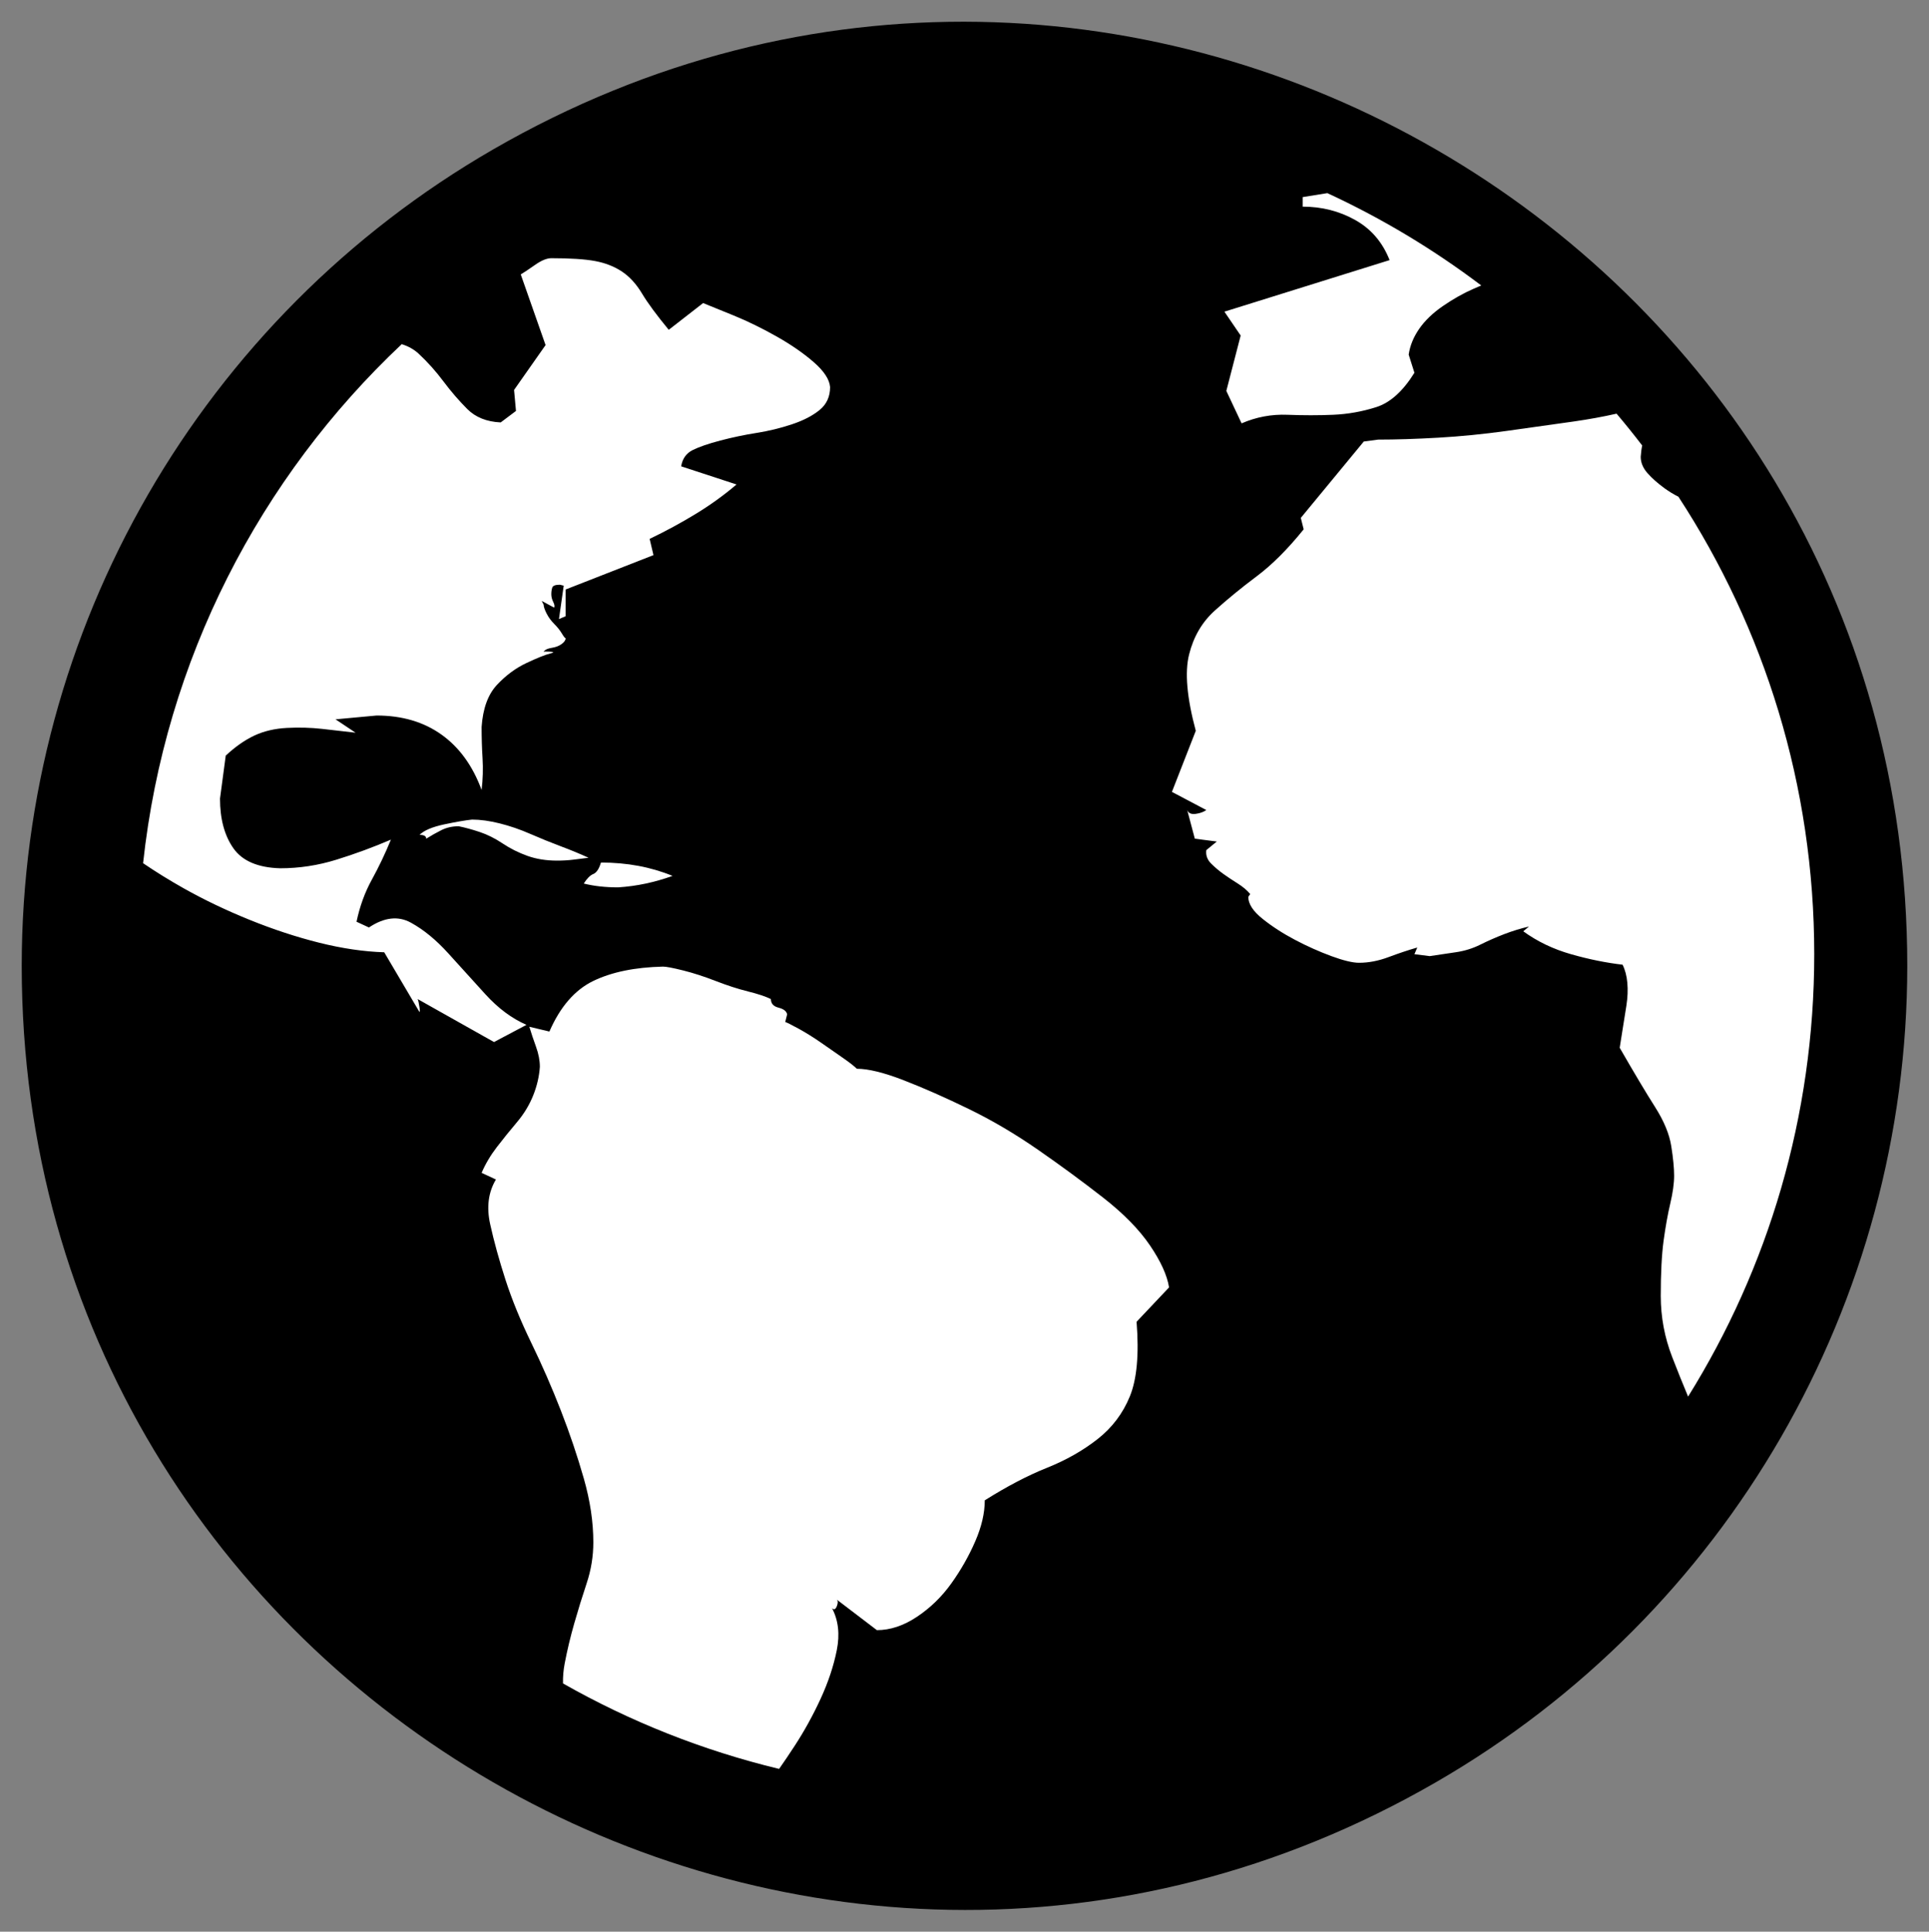
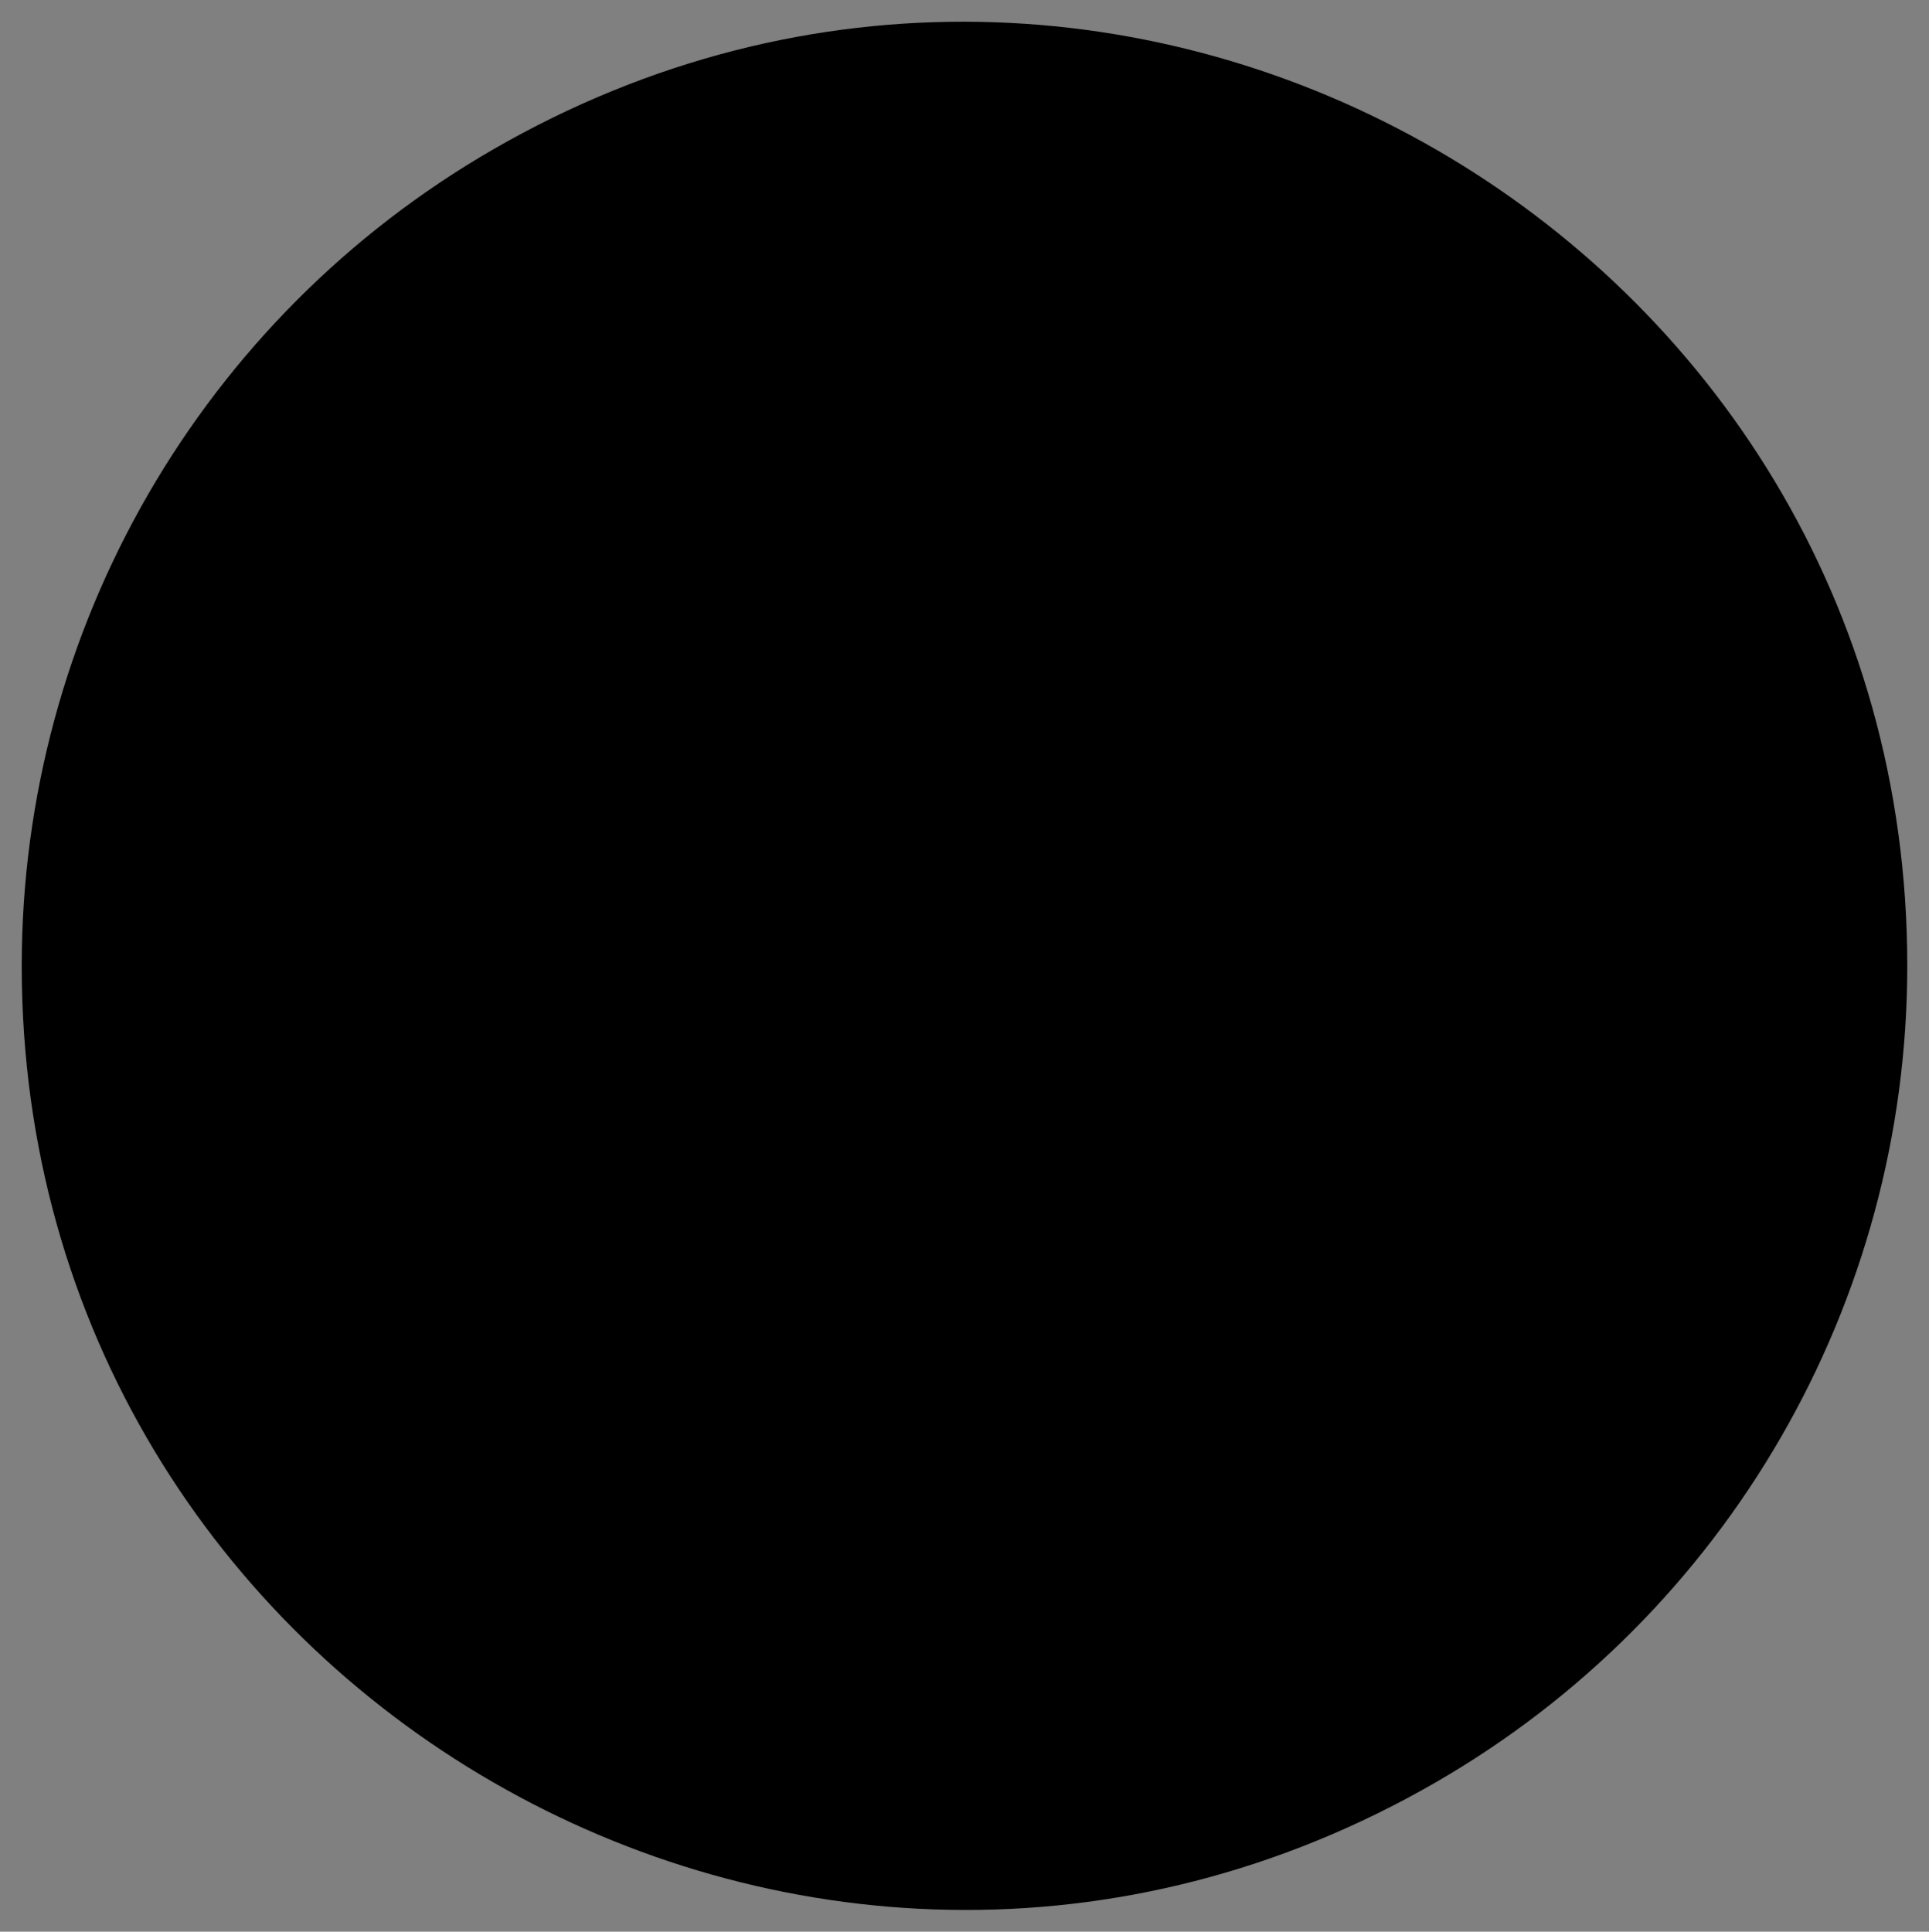
<svg xmlns="http://www.w3.org/2000/svg" viewBox="5746.57 4919.936 88.786 88.915">
  <rect x="5746.57" y="4919.936" width="88.786" height="88.915" fill="#808080" stroke="none" />
  <path fill="black" fill-opacity="1" stroke="" stroke-opacity="1" stroke-width="1" fill-rule="evenodd" id="tSvg3daf3ef8f7" d="M 5747.57 4964.393 C 5747.57 4997.797 5783.731 5018.674 5812.66 5001.972 C 5826.085 4994.221 5834.356 4979.896 5834.356 4964.393 C 5834.356 4930.989 5798.195 4910.112 5769.267 4926.814C 5755.841 4934.565 5747.57 4948.89 5747.57 4964.393 Z" />
-   <path fill="white" fill-opacity="1" stroke="" stroke-opacity="1" stroke-width="1" fill-rule="evenodd" id="tSvg39118a823a" d="M 5769.572 4957.837 C 5769.103 4957.719 5768.678 4957.661 5768.298 4957.661 C 5768.005 4957.69 5767.58 4957.763 5767.023 4957.88 C 5766.467 4957.998 5766.086 4958.159 5765.881 4958.364 C 5766.086 4958.364 5766.188 4958.422 5766.188 4958.54 C 5766.423 4958.393 5766.657 4958.261 5766.891 4958.144 C 5767.126 4958.027 5767.389 4957.968 5767.682 4957.968 C 5767.975 4958.027 5768.298 4958.115 5768.649 4958.232 C 5769.001 4958.349 5769.352 4958.525 5769.704 4958.759 C 5770.055 4958.994 5770.436 4959.184 5770.846 4959.331 C 5771.257 4959.477 5771.711 4959.55 5772.209 4959.55 C 5772.472 4959.55 5772.721 4959.536 5772.956 4959.506 C 5773.659 4959.418 5773.659 4959.418 5773.659 4959.418 C 5773.278 4959.243 5772.853 4959.067 5772.385 4958.891 C 5771.916 4958.715 5771.447 4958.525 5770.978 4958.32 C 5770.51 4958.115 5770.041 4957.954 5769.572 4957.837Z M 5777.526 4960.253 C 5776.53 4959.843 5775.431 4959.638 5774.23 4959.638 C 5774.142 4959.931 5774.025 4960.107 5773.879 4960.166 C 5773.732 4960.224 5773.586 4960.371 5773.439 4960.605 C 5773.908 4960.722 5774.435 4960.781 5775.021 4960.781 C 5775.461 4960.752 5775.886 4960.693 5776.296 4960.605 C 5776.706 4960.517 5777.116 4960.4 5777.526 4960.253Z M 5822.156 4940.443 C 5822.125 4940.577 5822.102 4940.749 5822.087 4940.962 C 5822.087 4941.225 5822.189 4941.474 5822.394 4941.709 C 5822.599 4941.943 5822.863 4942.177 5823.185 4942.412 C 5823.398 4942.566 5823.61 4942.695 5823.822 4942.799 C 5827.776 4948.854 5830.074 4956.088 5830.074 4963.859 C 5830.074 4971.333 5827.948 4978.31 5824.268 4984.22 C 5824.018 4983.621 5823.774 4983.015 5823.537 4982.402 C 5823.185 4981.494 5823.01 4980.556 5823.01 4979.589 C 5823.01 4978.535 5823.053 4977.685 5823.141 4977.041 C 5823.229 4976.396 5823.332 4975.825 5823.449 4975.327 C 5823.566 4974.829 5823.625 4974.404 5823.625 4974.052 C 5823.625 4973.701 5823.581 4973.247 5823.493 4972.69 C 5823.405 4972.133 5823.156 4971.533 5822.746 4970.888 C 5822.336 4970.244 5821.794 4969.336 5821.12 4968.164 C 5821.149 4967.959 5821.193 4967.68 5821.252 4967.329 C 5821.31 4966.977 5821.369 4966.611 5821.427 4966.23 C 5821.486 4965.849 5821.501 4965.498 5821.471 4965.175 C 5821.442 4964.853 5821.369 4964.575 5821.252 4964.34 C 5820.49 4964.252 5819.699 4964.091 5818.879 4963.857 C 5818.058 4963.623 5817.326 4963.271 5816.681 4962.802 C 5816.945 4962.583 5816.945 4962.583 5816.945 4962.583 C 5816.564 4962.671 5816.183 4962.788 5815.802 4962.934 C 5815.422 4963.081 5815.055 4963.242 5814.704 4963.417 C 5814.352 4963.593 5813.971 4963.711 5813.561 4963.769 C 5813.151 4963.828 5812.756 4963.886 5812.375 4963.945 C 5811.672 4963.857 5811.672 4963.857 5811.672 4963.857 C 5811.672 4963.857 5811.803 4963.549 5811.803 4963.549 C 5811.393 4963.667 5810.954 4963.813 5810.485 4963.989 C 5810.016 4964.165 5809.562 4964.252 5809.123 4964.252 C 5808.83 4964.252 5808.405 4964.15 5807.848 4963.945 C 5807.292 4963.74 5806.735 4963.491 5806.178 4963.198 C 5805.622 4962.905 5805.124 4962.583 5804.684 4962.231 C 5804.245 4961.88 5804.025 4961.542 5804.025 4961.22 C 5804.113 4961.088 5804.113 4961.088 5804.113 4961.088 C 5803.967 4960.913 5803.776 4960.752 5803.542 4960.605 C 5803.307 4960.459 5803.088 4960.312 5802.883 4960.166 C 5802.677 4960.019 5802.487 4959.858 5802.311 4959.682 C 5802.136 4959.506 5802.062 4959.301 5802.092 4959.067 C 5802.575 4958.671 5802.575 4958.671 5802.575 4958.671 C 5802.575 4958.671 5801.564 4958.54 5801.564 4958.54 C 5801.564 4958.54 5801.213 4957.221 5801.213 4957.221 C 5801.271 4957.368 5801.403 4957.426 5801.608 4957.397 C 5801.813 4957.368 5801.974 4957.309 5802.092 4957.221 C 5800.51 4956.386 5800.51 4956.386 5800.51 4956.386 C 5800.51 4956.386 5801.608 4953.574 5801.608 4953.574 C 5801.198 4952.05 5801.095 4950.878 5801.301 4950.058 C 5801.506 4949.238 5801.901 4948.564 5802.487 4948.037 C 5803.073 4947.509 5803.717 4946.982 5804.421 4946.455 C 5805.124 4945.927 5805.842 4945.209 5806.574 4944.301 C 5806.442 4943.774 5806.442 4943.774 5806.442 4943.774 C 5806.442 4943.774 5809.342 4940.258 5809.342 4940.258 C 5809.342 4940.258 5810.002 4940.171 5810.002 4940.171 C 5810.822 4940.171 5811.745 4940.141 5812.77 4940.083 C 5813.796 4940.024 5814.836 4939.921 5815.89 4939.775 C 5816.945 4939.628 5817.985 4939.482 5819.011 4939.336 C 5819.706 4939.236 5820.361 4939.117 5820.976 4938.977 C 5821.381 4939.456 5821.774 4939.944 5822.156 4940.443Z M 5814.748 4933.076 C 5812.557 4931.419 5810.184 4929.991 5807.664 4928.826 C 5806.53 4929.008 5806.53 4929.008 5806.53 4929.008 C 5806.53 4929.008 5806.53 4929.448 5806.53 4929.448 C 5807.409 4929.448 5808.215 4929.653 5808.947 4930.063 C 5809.679 4930.473 5810.207 4931.088 5810.529 4931.909 C 5802.926 4934.282 5802.926 4934.282 5802.926 4934.282 C 5802.926 4934.282 5803.674 4935.38 5803.674 4935.38 C 5803.674 4935.38 5803.014 4937.929 5803.014 4937.929 C 5803.014 4937.929 5803.717 4939.423 5803.717 4939.423 C 5804.391 4939.13 5805.095 4938.999 5805.827 4939.028 C 5806.559 4939.057 5807.262 4939.057 5807.936 4939.028 C 5808.61 4938.999 5809.269 4938.881 5809.914 4938.676 C 5810.558 4938.471 5811.144 4937.944 5811.672 4937.094 C 5811.408 4936.259 5811.408 4936.259 5811.408 4936.259 C 5811.467 4935.849 5811.628 4935.454 5811.891 4935.073 C 5812.155 4934.692 5812.521 4934.34 5812.99 4934.018 C 5813.459 4933.696 5813.927 4933.432 5814.396 4933.227 C 5814.518 4933.174 5814.635 4933.123 5814.748 4933.076Z M 5782.43 5001.357 C 5782.656 5001.035 5782.896 5000.679 5783.151 5000.288 C 5783.591 4999.614 5783.986 4998.896 5784.338 4998.134 C 5784.689 4997.373 5784.938 4996.626 5785.085 4995.893 C 5785.231 4995.161 5785.158 4994.516 5784.865 4993.959 C 5784.953 4994.047 5785.026 4994.018 5785.085 4993.872 C 5785.143 4993.725 5785.143 4993.623 5785.085 4993.564 C 5786.93 4994.97 5786.93 4994.97 5786.93 4994.97 C 5787.546 4994.97 5788.161 4994.765 5788.776 4994.355 C 5789.391 4993.945 5789.919 4993.432 5790.358 4992.817 C 5790.798 4992.202 5791.164 4991.557 5791.457 4990.883 C 5791.75 4990.209 5791.896 4989.58 5791.896 4988.994 C 5792.922 4988.349 5793.874 4987.851 5794.753 4987.5 C 5795.632 4987.148 5796.408 4986.709 5797.082 4986.181 C 5797.756 4985.654 5798.254 4984.995 5798.576 4984.204 C 5798.898 4983.413 5799.001 4982.27 5798.883 4980.776 C 5800.378 4979.194 5800.378 4979.194 5800.378 4979.194 C 5800.29 4978.637 5799.997 4977.993 5799.499 4977.26 C 5799.001 4976.528 5798.283 4975.796 5797.345 4975.063 C 5796.408 4974.331 5795.412 4973.598 5794.357 4972.866 C 5793.302 4972.133 5792.233 4971.503 5791.149 4970.976 C 5790.065 4970.449 5789.069 4970.009 5788.161 4969.658 C 5787.253 4969.306 5786.535 4969.13 5786.008 4969.13 C 5785.89 4969.013 5785.685 4968.852 5785.392 4968.647 C 5785.099 4968.442 5784.762 4968.208 5784.382 4967.944 C 5784.001 4967.68 5783.649 4967.461 5783.327 4967.285 C 5783.005 4967.109 5782.8 4967.006 5782.712 4966.977 C 5782.8 4966.626 5782.8 4966.626 5782.8 4966.626 C 5782.77 4966.479 5782.638 4966.377 5782.404 4966.318 C 5782.17 4966.259 5782.052 4966.127 5782.052 4965.922 C 5781.818 4965.805 5781.467 4965.688 5780.998 4965.571 C 5780.529 4965.454 5780.031 4965.292 5779.504 4965.087 C 5778.976 4964.882 5778.478 4964.721 5778.01 4964.604 C 5777.541 4964.487 5777.233 4964.428 5777.087 4964.428 C 5775.798 4964.458 5774.728 4964.677 5773.879 4965.087 C 5773.029 4965.498 5772.355 4966.274 5771.857 4967.417 C 5770.934 4967.197 5770.934 4967.197 5770.934 4967.197 C 5771.022 4967.49 5771.125 4967.797 5771.242 4968.12 C 5771.359 4968.442 5771.418 4968.75 5771.418 4969.042 C 5771.388 4969.482 5771.286 4969.921 5771.11 4970.361 C 5770.934 4970.8 5770.685 4971.211 5770.363 4971.591 C 5770.041 4971.972 5769.733 4972.353 5769.44 4972.734 C 5769.147 4973.115 5768.913 4973.51 5768.737 4973.921 C 5769.396 4974.228 5769.396 4974.228 5769.396 4974.228 C 5769.045 4974.814 5768.957 4975.502 5769.133 4976.293 C 5769.308 4977.084 5769.543 4977.934 5769.836 4978.842 C 5770.129 4979.751 5770.524 4980.717 5771.022 4981.743 C 5771.52 4982.768 5771.974 4983.808 5772.385 4984.863 C 5772.795 4985.917 5773.146 4986.958 5773.439 4987.983 C 5773.732 4989.008 5773.879 4989.99 5773.879 4990.927 C 5773.879 4991.572 5773.776 4992.202 5773.571 4992.817 C 5773.366 4993.432 5773.176 4994.047 5773 4994.663 C 5772.824 4995.278 5772.677 4995.893 5772.56 4996.508 C 5772.502 4996.813 5772.476 4997.118 5772.483 4997.423 C 5775.56 4999.17 5778.9 5000.506 5782.43 5001.357Z M 5753.156 4959.668 C 5754.17 4950.286 5758.548 4941.912 5765.06 4935.778 C 5765.366 4935.873 5765.625 4936.019 5765.837 4936.215 C 5766.247 4936.596 5766.628 4937.021 5766.979 4937.49 C 5767.331 4937.959 5767.697 4938.383 5768.078 4938.764 C 5768.459 4939.145 5768.971 4939.35 5769.616 4939.38 C 5770.319 4938.852 5770.319 4938.852 5770.319 4938.852 C 5770.319 4938.852 5770.231 4937.885 5770.231 4937.885 C 5770.231 4937.885 5771.681 4935.82 5771.681 4935.82 C 5771.681 4935.82 5770.539 4932.568 5770.539 4932.568 C 5770.685 4932.48 5770.905 4932.334 5771.198 4932.128 C 5771.491 4931.923 5771.74 4931.821 5771.945 4931.821 C 5772.824 4931.821 5773.498 4931.865 5773.967 4931.953 C 5774.435 4932.041 5774.845 4932.202 5775.197 4932.436 C 5775.549 4932.671 5775.856 4933.007 5776.12 4933.447 C 5776.383 4933.886 5776.794 4934.443 5777.35 4935.117 C 5778.932 4933.886 5778.932 4933.886 5778.932 4933.886 C 5779.225 4934.003 5779.694 4934.194 5780.339 4934.458 C 5780.983 4934.721 5781.642 4935.043 5782.316 4935.424 C 5782.99 4935.805 5783.561 4936.201 5784.03 4936.611 C 5784.499 4937.021 5784.748 4937.402 5784.777 4937.753 C 5784.777 4938.193 5784.616 4938.544 5784.294 4938.808 C 5783.971 4939.072 5783.547 4939.292 5783.019 4939.467 C 5782.492 4939.643 5781.95 4939.775 5781.393 4939.863 C 5780.837 4939.951 5780.28 4940.068 5779.723 4940.214 C 5779.167 4940.361 5778.742 4940.507 5778.449 4940.654 C 5778.156 4940.8 5777.98 4941.049 5777.922 4941.401 C 5780.47 4942.236 5780.47 4942.236 5780.47 4942.236 C 5779.885 4942.734 5779.255 4943.188 5778.581 4943.598 C 5777.907 4944.008 5777.204 4944.389 5776.471 4944.741 C 5776.647 4945.488 5776.647 4945.488 5776.647 4945.488 C 5776.647 4945.488 5772.604 4947.07 5772.604 4947.07 C 5772.604 4947.07 5772.604 4948.3 5772.604 4948.3 C 5772.604 4948.3 5772.297 4948.432 5772.297 4948.432 C 5772.297 4948.432 5772.516 4946.894 5772.516 4946.894 C 5772.516 4946.894 5772.341 4946.85 5772.341 4946.85 C 5772.136 4946.85 5772.018 4946.894 5771.989 4946.982 C 5771.96 4947.07 5771.945 4947.172 5771.945 4947.29 C 5771.945 4947.407 5771.974 4947.524 5772.033 4947.641 C 5772.092 4947.758 5772.106 4947.846 5772.077 4947.905 C 5771.506 4947.597 5771.506 4947.597 5771.506 4947.597 C 5771.506 4947.597 5771.593 4947.773 5771.593 4947.773 C 5771.593 4947.861 5771.637 4947.993 5771.725 4948.168 C 5771.813 4948.344 5771.93 4948.505 5772.077 4948.652 C 5772.223 4948.798 5772.341 4948.945 5772.428 4949.091 C 5772.516 4949.238 5772.575 4949.311 5772.604 4949.311 C 5772.604 4949.399 5772.546 4949.487 5772.428 4949.575 C 5772.311 4949.663 5772.165 4949.721 5771.989 4949.751 C 5771.813 4949.78 5771.696 4949.824 5771.637 4949.882 C 5771.579 4949.941 5771.579 4949.956 5771.637 4949.926 C 5772.048 4949.926 5772.136 4949.956 5771.901 4950.014 C 5771.667 4950.073 5771.301 4950.219 5770.802 4950.454 C 5770.304 4950.688 5769.85 4951.025 5769.44 4951.464 C 5769.03 4951.904 5768.796 4952.548 5768.737 4953.398 C 5768.737 4953.896 5768.752 4954.38 5768.781 4954.848 C 5768.81 4955.317 5768.796 4955.8 5768.737 4956.298 C 5768.327 4955.185 5767.712 4954.336 5766.891 4953.75 C 5766.071 4953.164 5765.075 4952.871 5763.903 4952.871 C 5762.013 4953.046 5762.013 4953.046 5762.013 4953.046 C 5762.013 4953.046 5762.936 4953.662 5762.936 4953.662 C 5762.438 4953.603 5761.926 4953.544 5761.398 4953.486 C 5760.871 4953.427 5760.329 4953.413 5759.772 4953.442 C 5759.216 4953.471 5758.717 4953.588 5758.278 4953.793 C 5757.839 4953.999 5757.399 4954.306 5756.96 4954.716 C 5756.696 4956.694 5756.696 4956.694 5756.696 4956.694 C 5756.696 4957.631 5756.901 4958.393 5757.311 4958.979 C 5757.721 4959.565 5758.439 4959.873 5759.465 4959.902 C 5760.343 4959.902 5761.208 4959.77 5762.057 4959.506 C 5762.907 4959.243 5763.742 4958.935 5764.562 4958.584 C 5764.299 4959.228 5764.006 4959.843 5763.683 4960.429 C 5763.361 4961.015 5763.127 4961.66 5762.98 4962.363 C 5763.551 4962.627 5763.551 4962.627 5763.551 4962.627 C 5764.255 4962.158 5764.899 4962.084 5765.485 4962.407 C 5766.071 4962.729 5766.642 4963.198 5767.199 4963.813 C 5767.756 4964.428 5768.327 4965.058 5768.913 4965.703 C 5769.499 4966.347 5770.129 4966.816 5770.802 4967.109 C 5769.308 4967.9 5769.308 4967.9 5769.308 4967.9 C 5769.308 4967.9 5765.793 4965.922 5765.793 4965.922 C 5765.822 4965.981 5765.851 4966.113 5765.881 4966.318 C 5765.91 4966.523 5765.895 4966.567 5765.837 4966.45 C 5764.255 4963.769 5764.255 4963.769 5764.255 4963.769 C 5763.317 4963.74 5762.321 4963.593 5761.266 4963.33 C 5760.212 4963.066 5759.142 4962.714 5758.058 4962.275 C 5756.974 4961.836 5755.964 4961.352 5755.026 4960.825 C 5754.367 4960.454 5753.743 4960.068 5753.156 4959.668Z" clip-rule="evenodd" />
  <defs />
</svg>